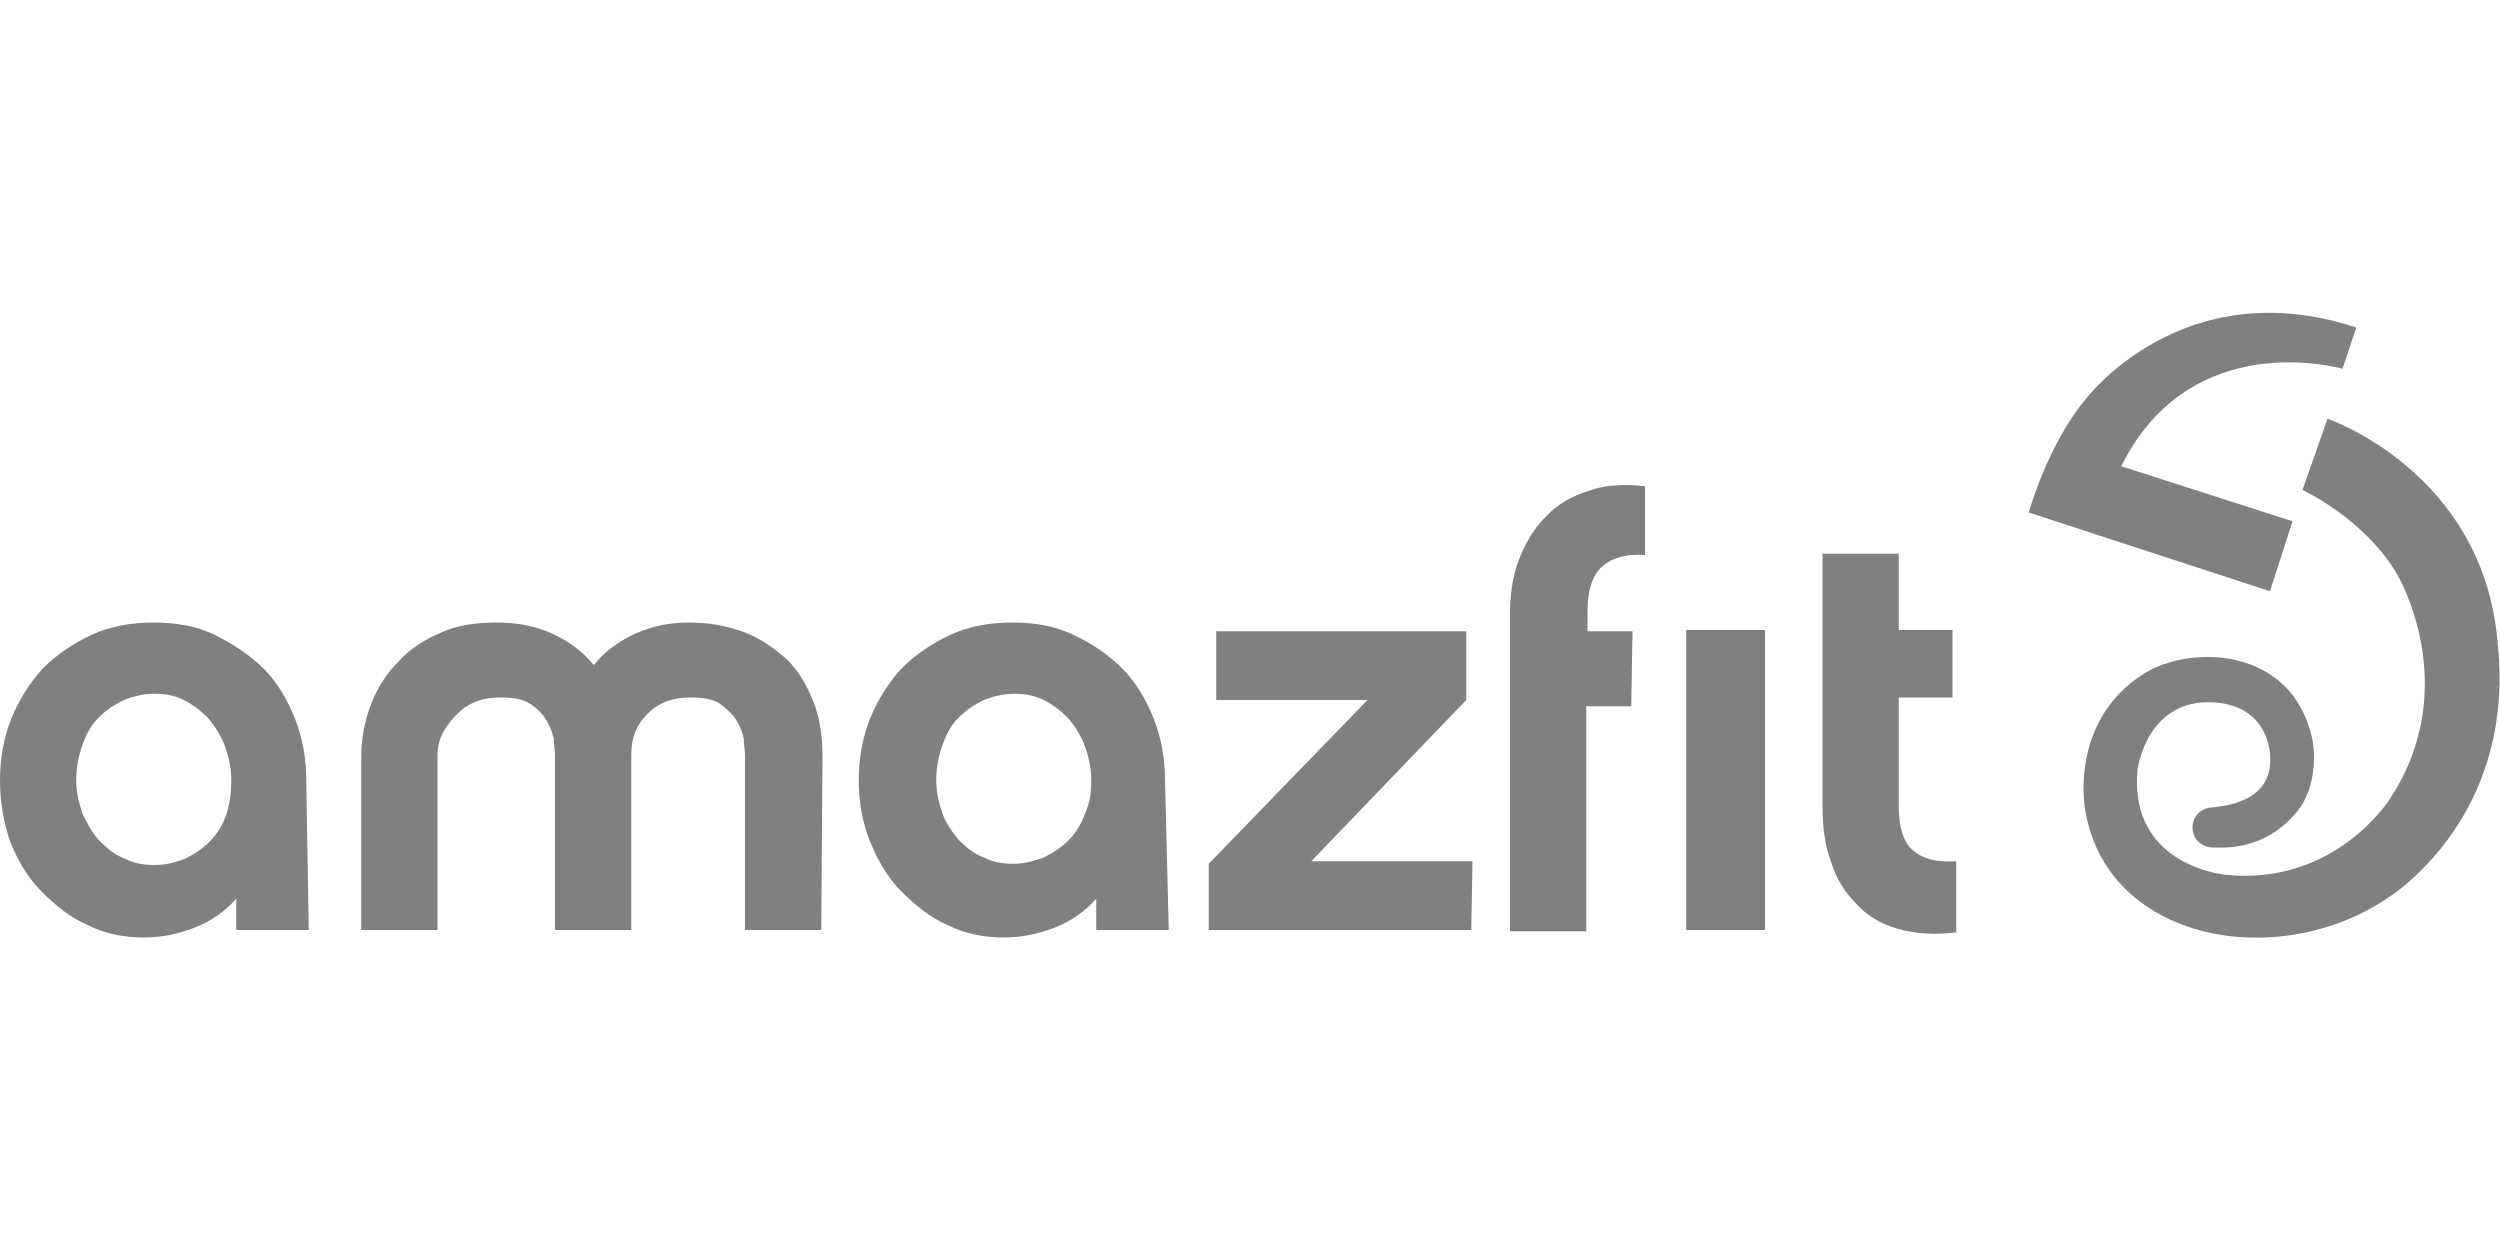
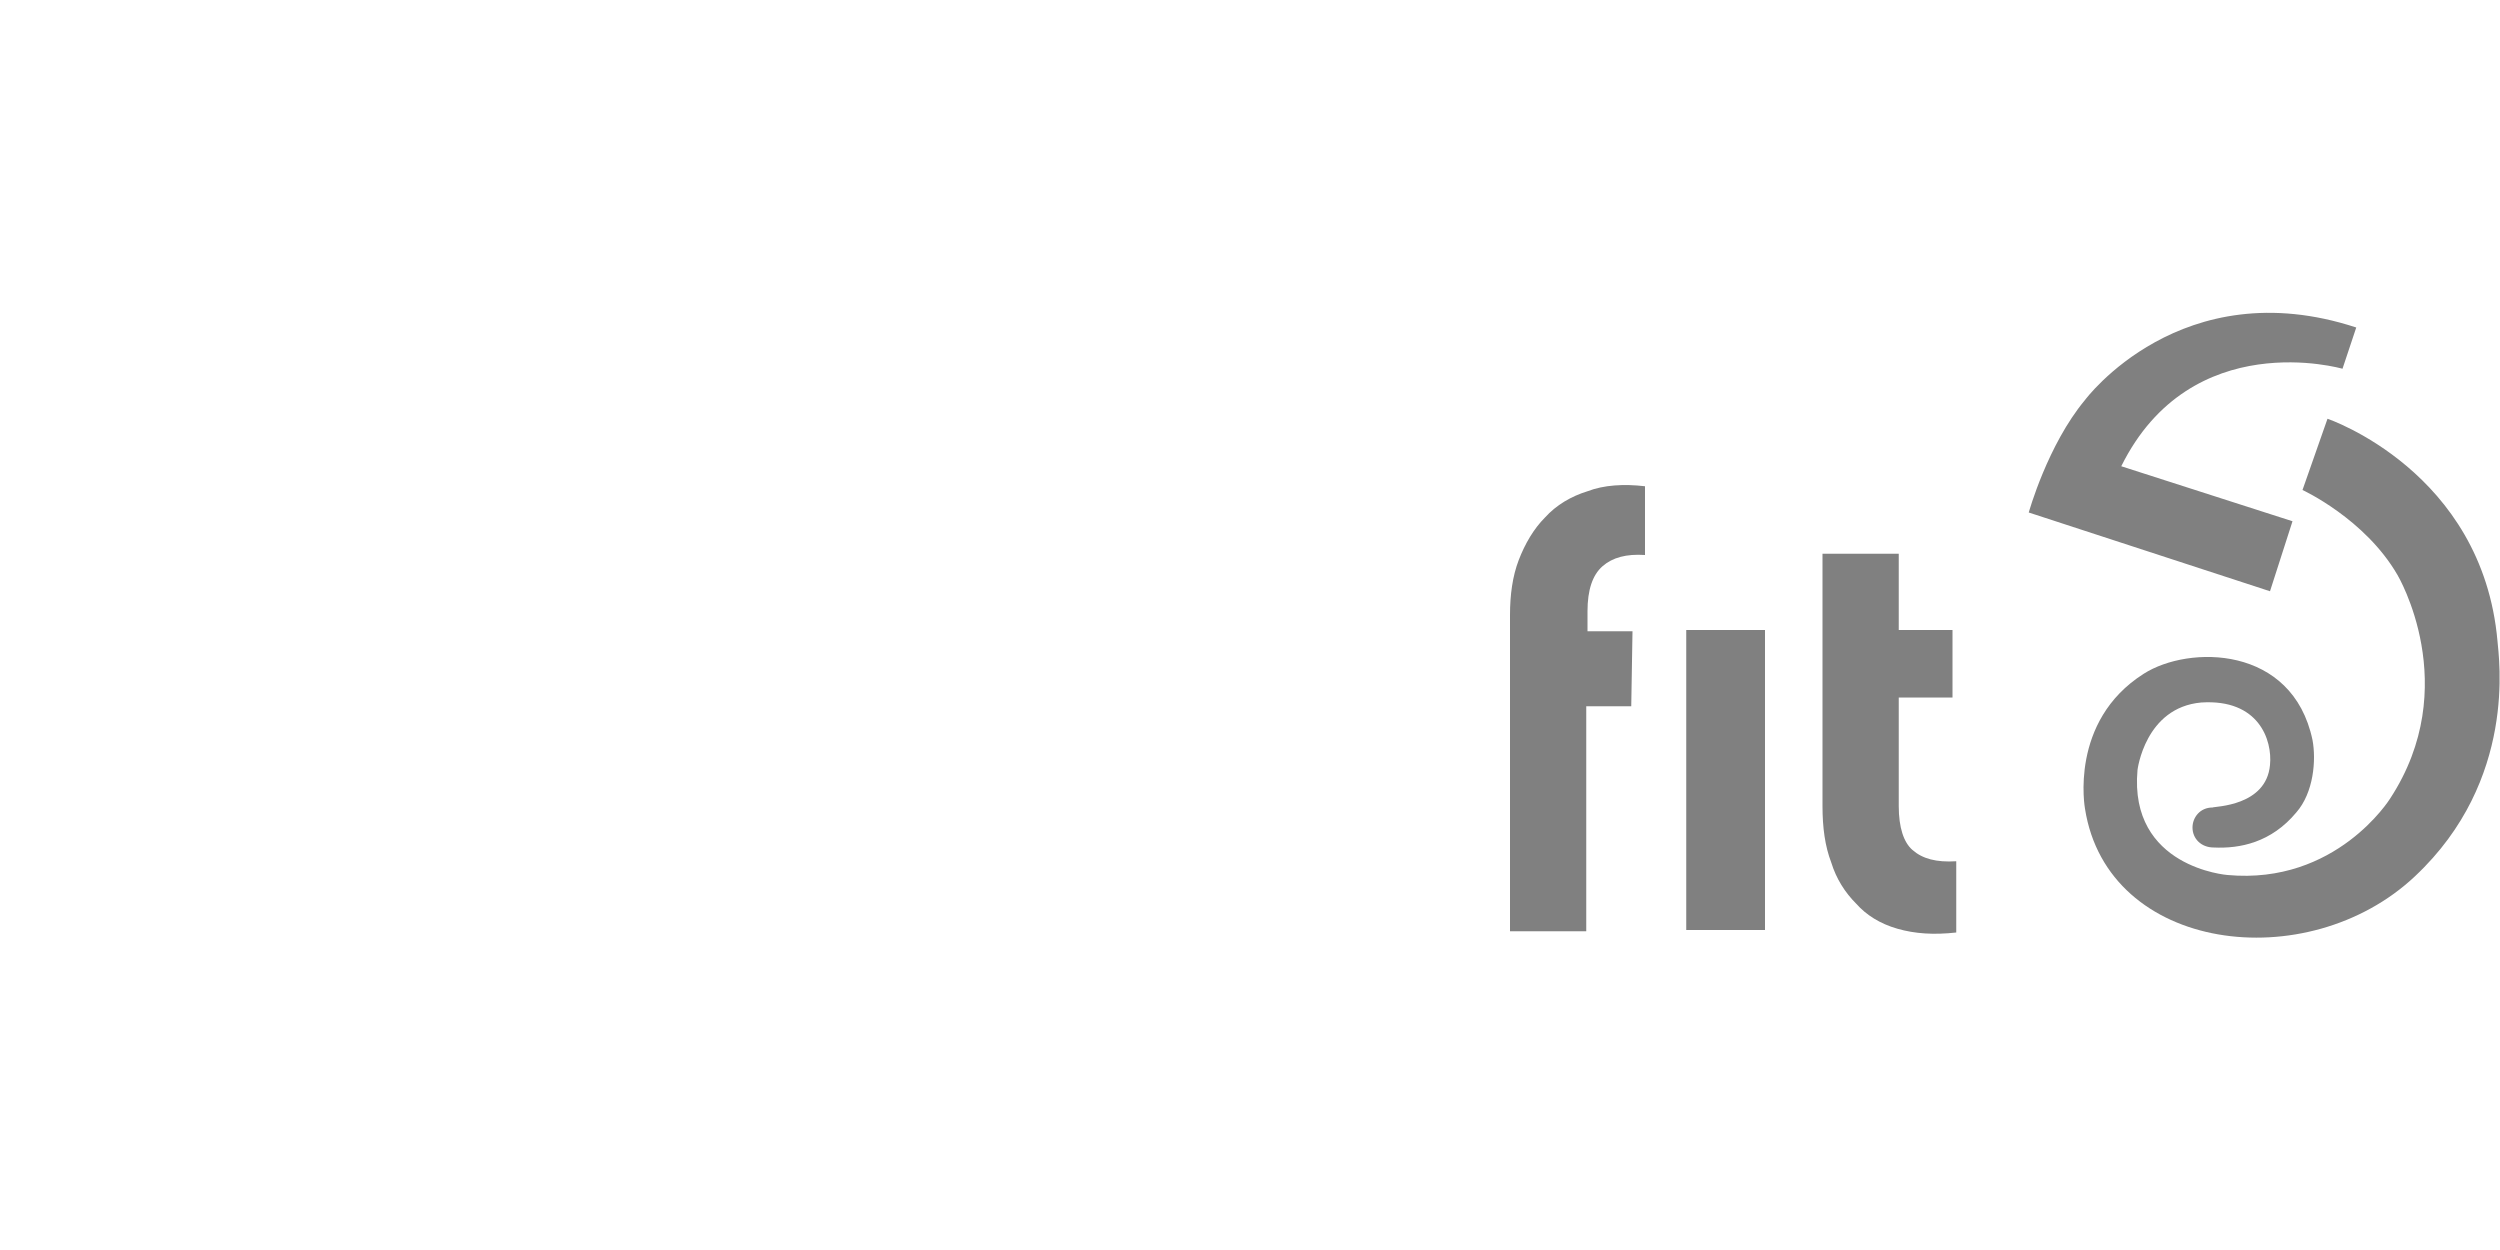
<svg xmlns="http://www.w3.org/2000/svg" version="1.1" id="Layer_1" x="0px" y="0px" viewBox="0 0 200 100" style="enable-background:new 0 0 200 100;" xml:space="preserve">
  <style type="text/css">
	.st0{fill:#808080;}
</style>
  <g>
    <g>
      <g>
        <g>
          <g>
-             <path class="st0" d="M24.7,74.4h-5.8v-2.5c-0.9,1-2,1.8-3.3,2.3c-1.3,0.5-2.6,0.8-4.1,0.8c-1.6,0-3.1-0.3-4.5-1       c-1.4-0.6-2.6-1.6-3.7-2.7c-1.1-1.1-1.9-2.5-2.5-4C0.3,65.8,0,64.2,0,62.4c0-1.7,0.3-3.4,0.9-4.9c0.6-1.5,1.5-2.9,2.5-4       c1.1-1.1,2.4-2,3.9-2.7c1.5-0.7,3.2-1,5-1c1.8,0,3.5,0.3,4.9,1s2.8,1.6,3.9,2.7c1.1,1.1,1.9,2.5,2.5,4c0.6,1.5,0.9,3.2,0.9,4.9       L24.7,74.4L24.7,74.4z M18.5,62.4c0-1-0.2-1.8-0.5-2.7c-0.3-0.8-0.8-1.6-1.3-2.2c-0.6-0.6-1.2-1.1-2-1.5       c-0.8-0.4-1.6-0.5-2.4-0.5c-0.8,0-1.6,0.2-2.4,0.5c-0.8,0.4-1.4,0.8-2,1.4c-0.6,0.6-1,1.3-1.3,2.2c-0.3,0.8-0.5,1.8-0.5,2.8       c0,1,0.2,1.8,0.5,2.7C7,65.9,7.4,66.7,8,67.3c0.6,0.6,1.2,1.1,2,1.4c0.8,0.4,1.6,0.5,2.4,0.5c0.8,0,1.6-0.2,2.4-0.5       c0.8-0.4,1.4-0.8,2-1.4c0.6-0.6,1-1.3,1.3-2.1C18.4,64.2,18.5,63.4,18.5,62.4z" />
-             <path class="st0" d="M65.7,74.4h-6.1v-14c0-0.4-0.1-0.8-0.1-1.3c-0.1-0.5-0.3-1-0.6-1.5c-0.3-0.5-0.8-0.9-1.3-1.3       c-0.6-0.4-1.4-0.5-2.4-0.5c-1.4,0-2.5,0.4-3.4,1.3s-1.3,1.9-1.3,3.3v14h-6.1v-14c0-0.4-0.1-0.8-0.1-1.3c-0.1-0.5-0.3-1-0.6-1.5       s-0.7-0.9-1.3-1.3c-0.6-0.4-1.4-0.5-2.4-0.5c-1.4,0-2.5,0.4-3.4,1.3S35,59,35,60.4v14h-6.1V60.5c0-1.5,0.3-2.9,0.8-4.2       c0.5-1.3,1.2-2.4,2.2-3.4c0.9-1,2-1.7,3.4-2.3c1.3-0.6,2.8-0.8,4.5-0.8c1.6,0,3.1,0.3,4.4,0.9c1.3,0.6,2.4,1.4,3.3,2.5       c0.9-1.1,2-1.9,3.3-2.5c1.3-0.6,2.8-0.9,4.3-0.9c1.7,0,3.2,0.3,4.5,0.8c1.3,0.5,2.4,1.3,3.4,2.2c0.9,0.9,1.6,2.1,2.1,3.4       c0.5,1.3,0.7,2.8,0.7,4.3L65.7,74.4L65.7,74.4z" />
-             <path class="st0" d="M93.5,74.4h-5.8v-2.5c-0.9,1-2,1.8-3.3,2.3c-1.3,0.5-2.6,0.8-4.1,0.8c-1.6,0-3.1-0.3-4.5-1       c-1.4-0.6-2.6-1.6-3.7-2.7c-1.1-1.1-1.9-2.5-2.5-4c-0.6-1.5-0.9-3.1-0.9-4.9c0-1.7,0.3-3.4,0.9-4.9c0.6-1.5,1.5-2.9,2.5-4       c1.1-1.1,2.4-2,3.9-2.7c1.5-0.7,3.2-1,5-1c1.8,0,3.5,0.3,4.9,1c1.5,0.7,2.8,1.6,3.9,2.7c1.1,1.1,1.9,2.5,2.5,4       c0.6,1.5,0.9,3.2,0.9,4.9L93.5,74.4L93.5,74.4z M87.3,62.4c0-1-0.2-1.8-0.5-2.7c-0.3-0.8-0.8-1.6-1.3-2.2       c-0.6-0.6-1.2-1.1-2-1.5c-0.8-0.4-1.6-0.5-2.4-0.5c-0.8,0-1.6,0.2-2.4,0.5c-0.8,0.4-1.4,0.8-2,1.4c-0.6,0.6-1,1.3-1.3,2.2       c-0.3,0.8-0.5,1.8-0.5,2.8c0,1,0.2,1.8,0.5,2.7c0.3,0.8,0.8,1.5,1.3,2.1c0.6,0.6,1.2,1.1,2,1.4c0.8,0.4,1.6,0.5,2.4,0.5       c0.8,0,1.6-0.2,2.4-0.5c0.8-0.4,1.4-0.8,2-1.4c0.6-0.6,1-1.3,1.3-2.1C87.2,64.2,87.3,63.4,87.3,62.4z" />
-             <path class="st0" d="M117.7,74.4H96.7v-5.3l12.7-13.1H97.3v-5.5h20v5.5l-12.4,12.9h12.9L117.7,74.4L117.7,74.4z" />
            <path class="st0" d="M130.6,50.5H127v-1.6c0-1.7,0.4-2.9,1.2-3.6c0.8-0.7,1.9-1,3.4-0.9v-5.5c-1.7-0.2-3.3-0.1-4.6,0.4       c-1.3,0.4-2.5,1.1-3.4,2.1c-0.9,0.9-1.6,2.1-2.1,3.4c-0.5,1.3-0.7,2.8-0.7,4.4v1.7v23.6h6.1v-18h3.6L130.6,50.5L130.6,50.5z" />
            <path class="st0" d="M156.5,74.6c-1.8,0.2-3.3,0.1-4.7-0.3s-2.5-1.1-3.3-2c-0.9-0.9-1.6-2-2-3.3c-0.5-1.3-0.7-2.8-0.7-4.5V44.3       h6.1v6.1h4.3v5.4h-4.3v8.7c0,1.7,0.4,2.9,1.1,3.5c0.8,0.7,1.9,1,3.5,0.9V74.6z" />
          </g>
          <rect x="134.9" y="50.4" class="st0" width="6.3" height="24" />
        </g>
      </g>
    </g>
    <g>
      <path class="st0" d="M181.6,61.2c0.2-2-0.9-5.3-5.5-5c-4.5,0.4-5.1,5.4-5.1,5.4c-0.7,7.8,7.2,8.4,7.2,8.4c8.7,0.8,13-6.1,13-6.1    c5.9-9,0.6-17.9,0.6-17.9c-2.6-4.5-7.6-6.8-7.6-6.8l2-5.7l0,0c0,0,12.4,4.2,13.6,17.8c0.1,1.3,1.6,11.1-6.6,18.8    c-8.6,8.1-24.6,6.1-26.4-5.4c0,0-1.3-7,4.7-10.8c3.6-2.3,11.9-2.3,13.5,5.3c0.3,1.6,0.1,4.2-1.3,5.8c-2,2.4-4.5,2.9-6.6,2.8    c-1,0-1.7-0.7-1.7-1.6c0-0.8,0.6-1.6,1.6-1.6C177.2,64.5,181.3,64.5,181.6,61.2z M166.8,32c-3,3.6-4.5,9-4.5,9l19.3,6.3l1.8-5.6    l-13.7-4.4c5.6-11.3,17.7-7.8,17.7-7.8l1.1-3.3C174.5,21.6,166.8,32,166.8,32z" />
    </g>
  </g>
</svg>